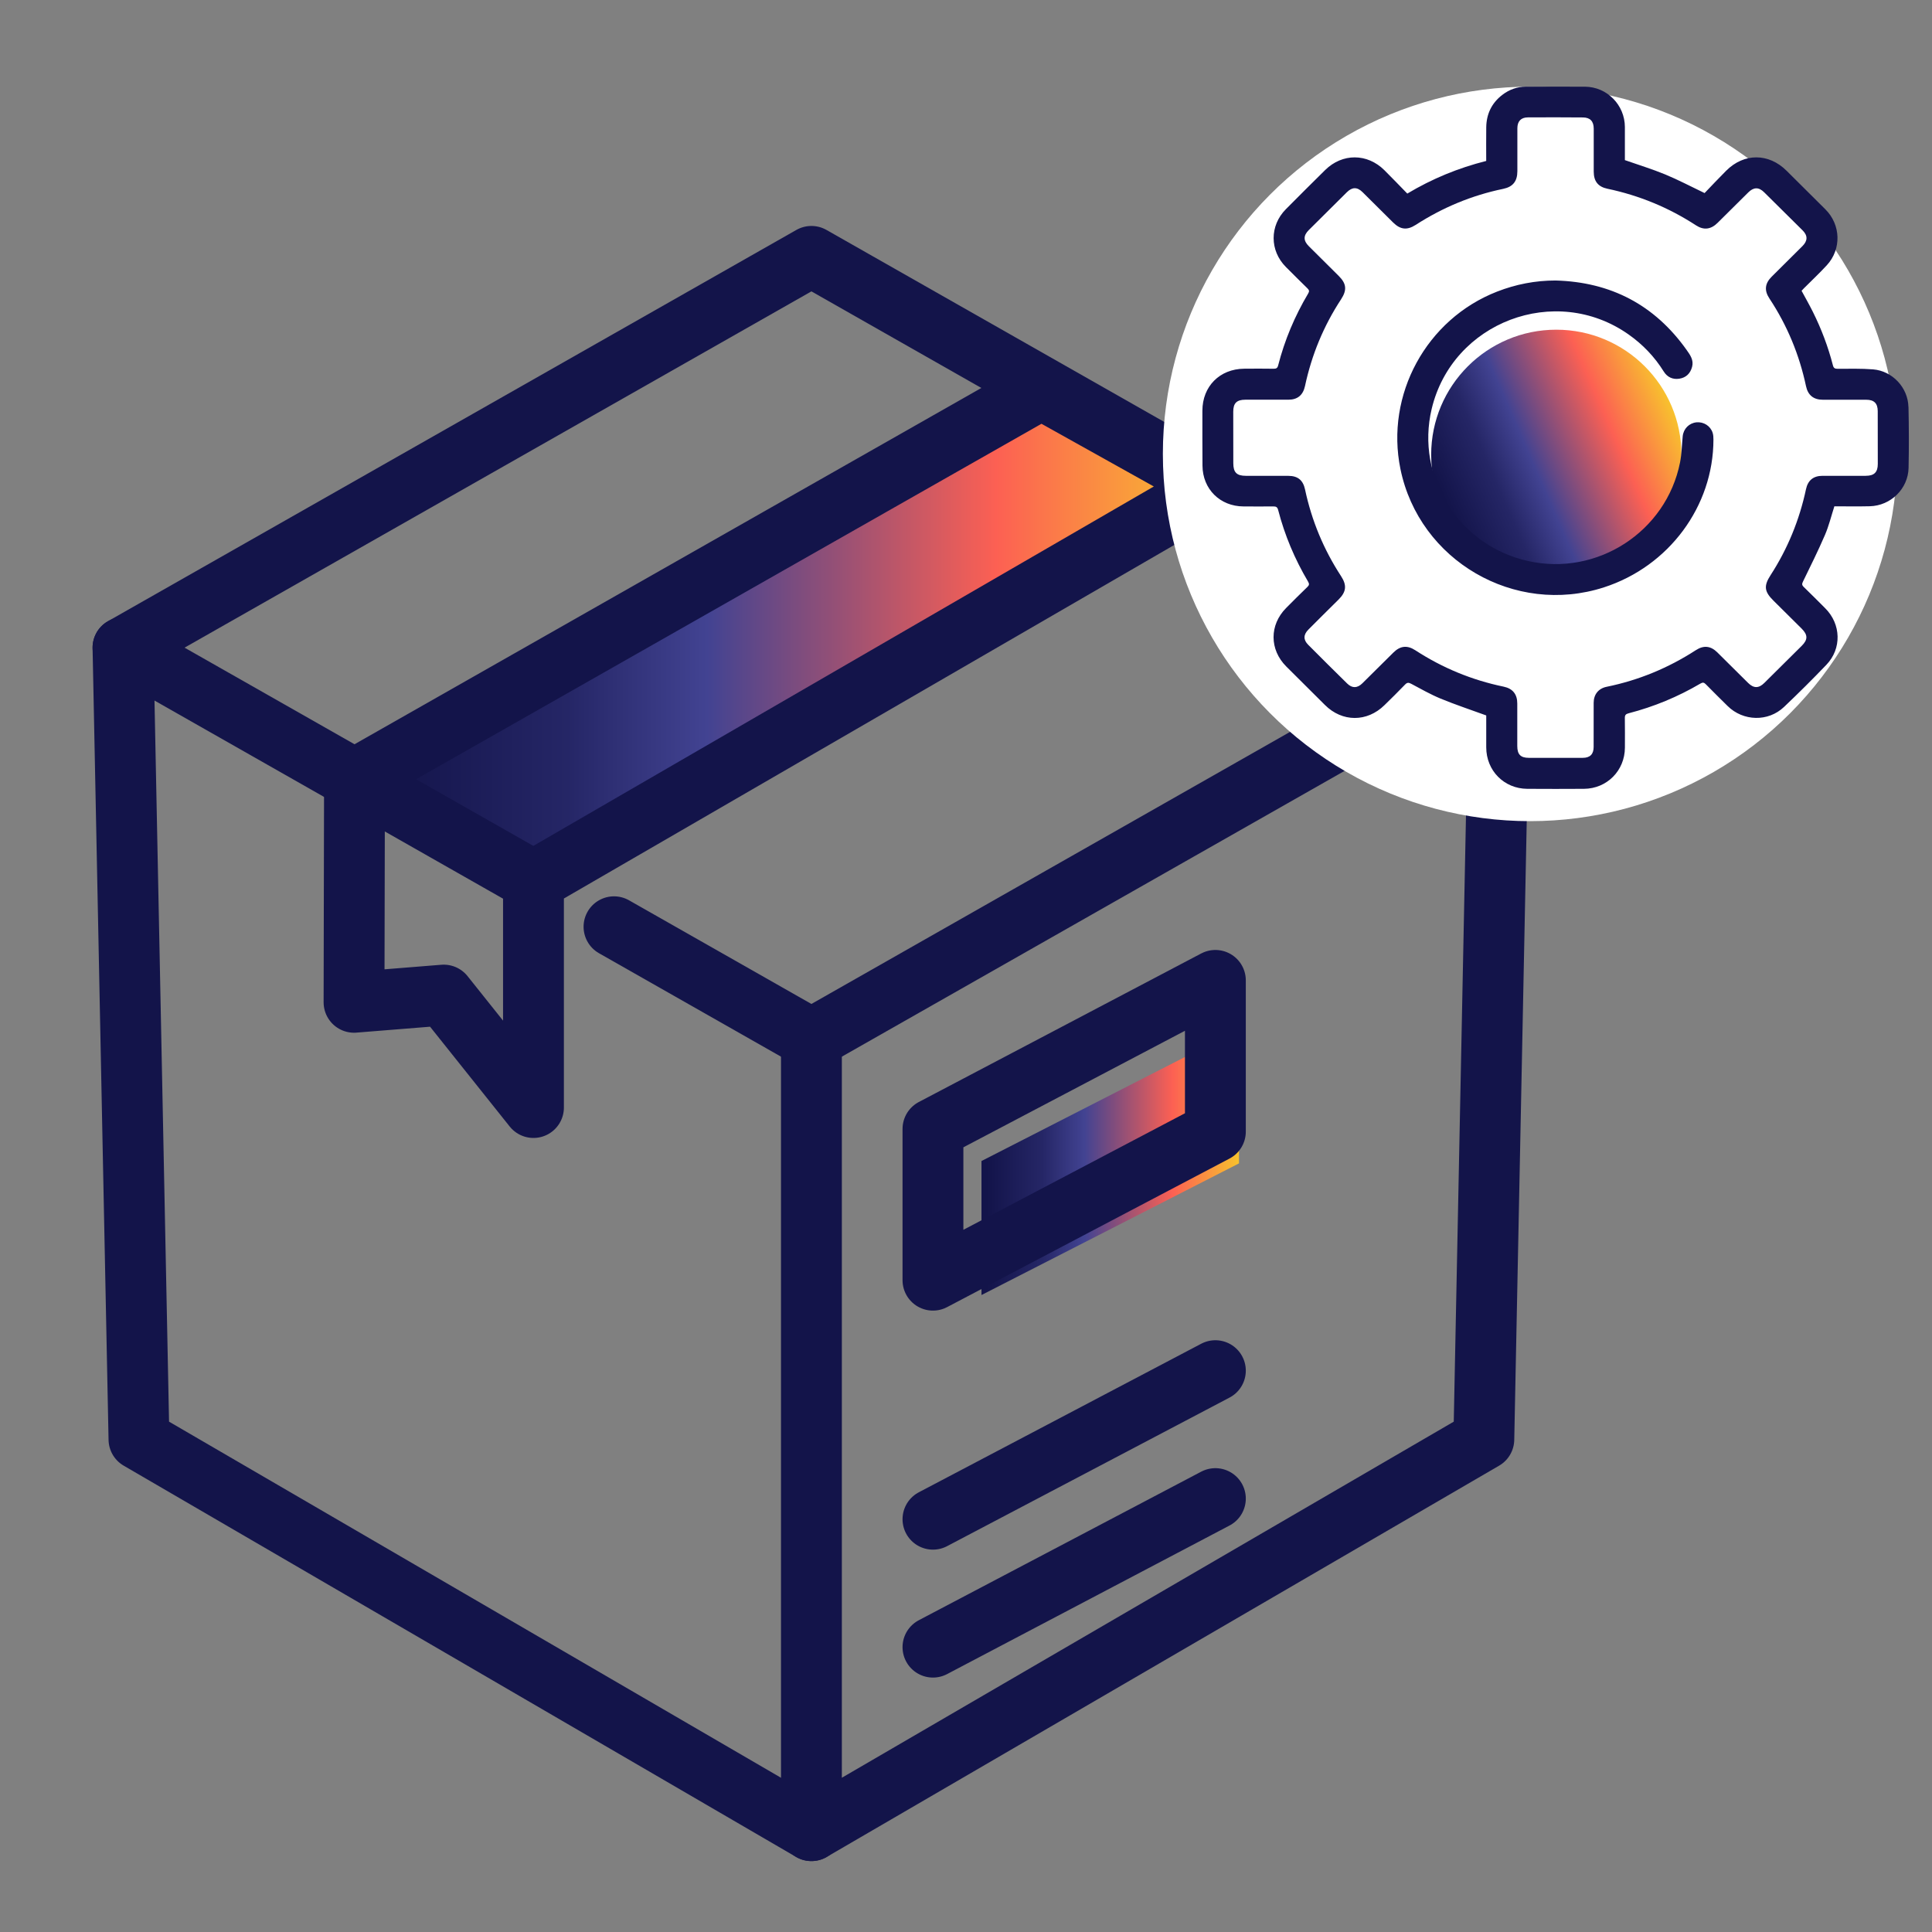
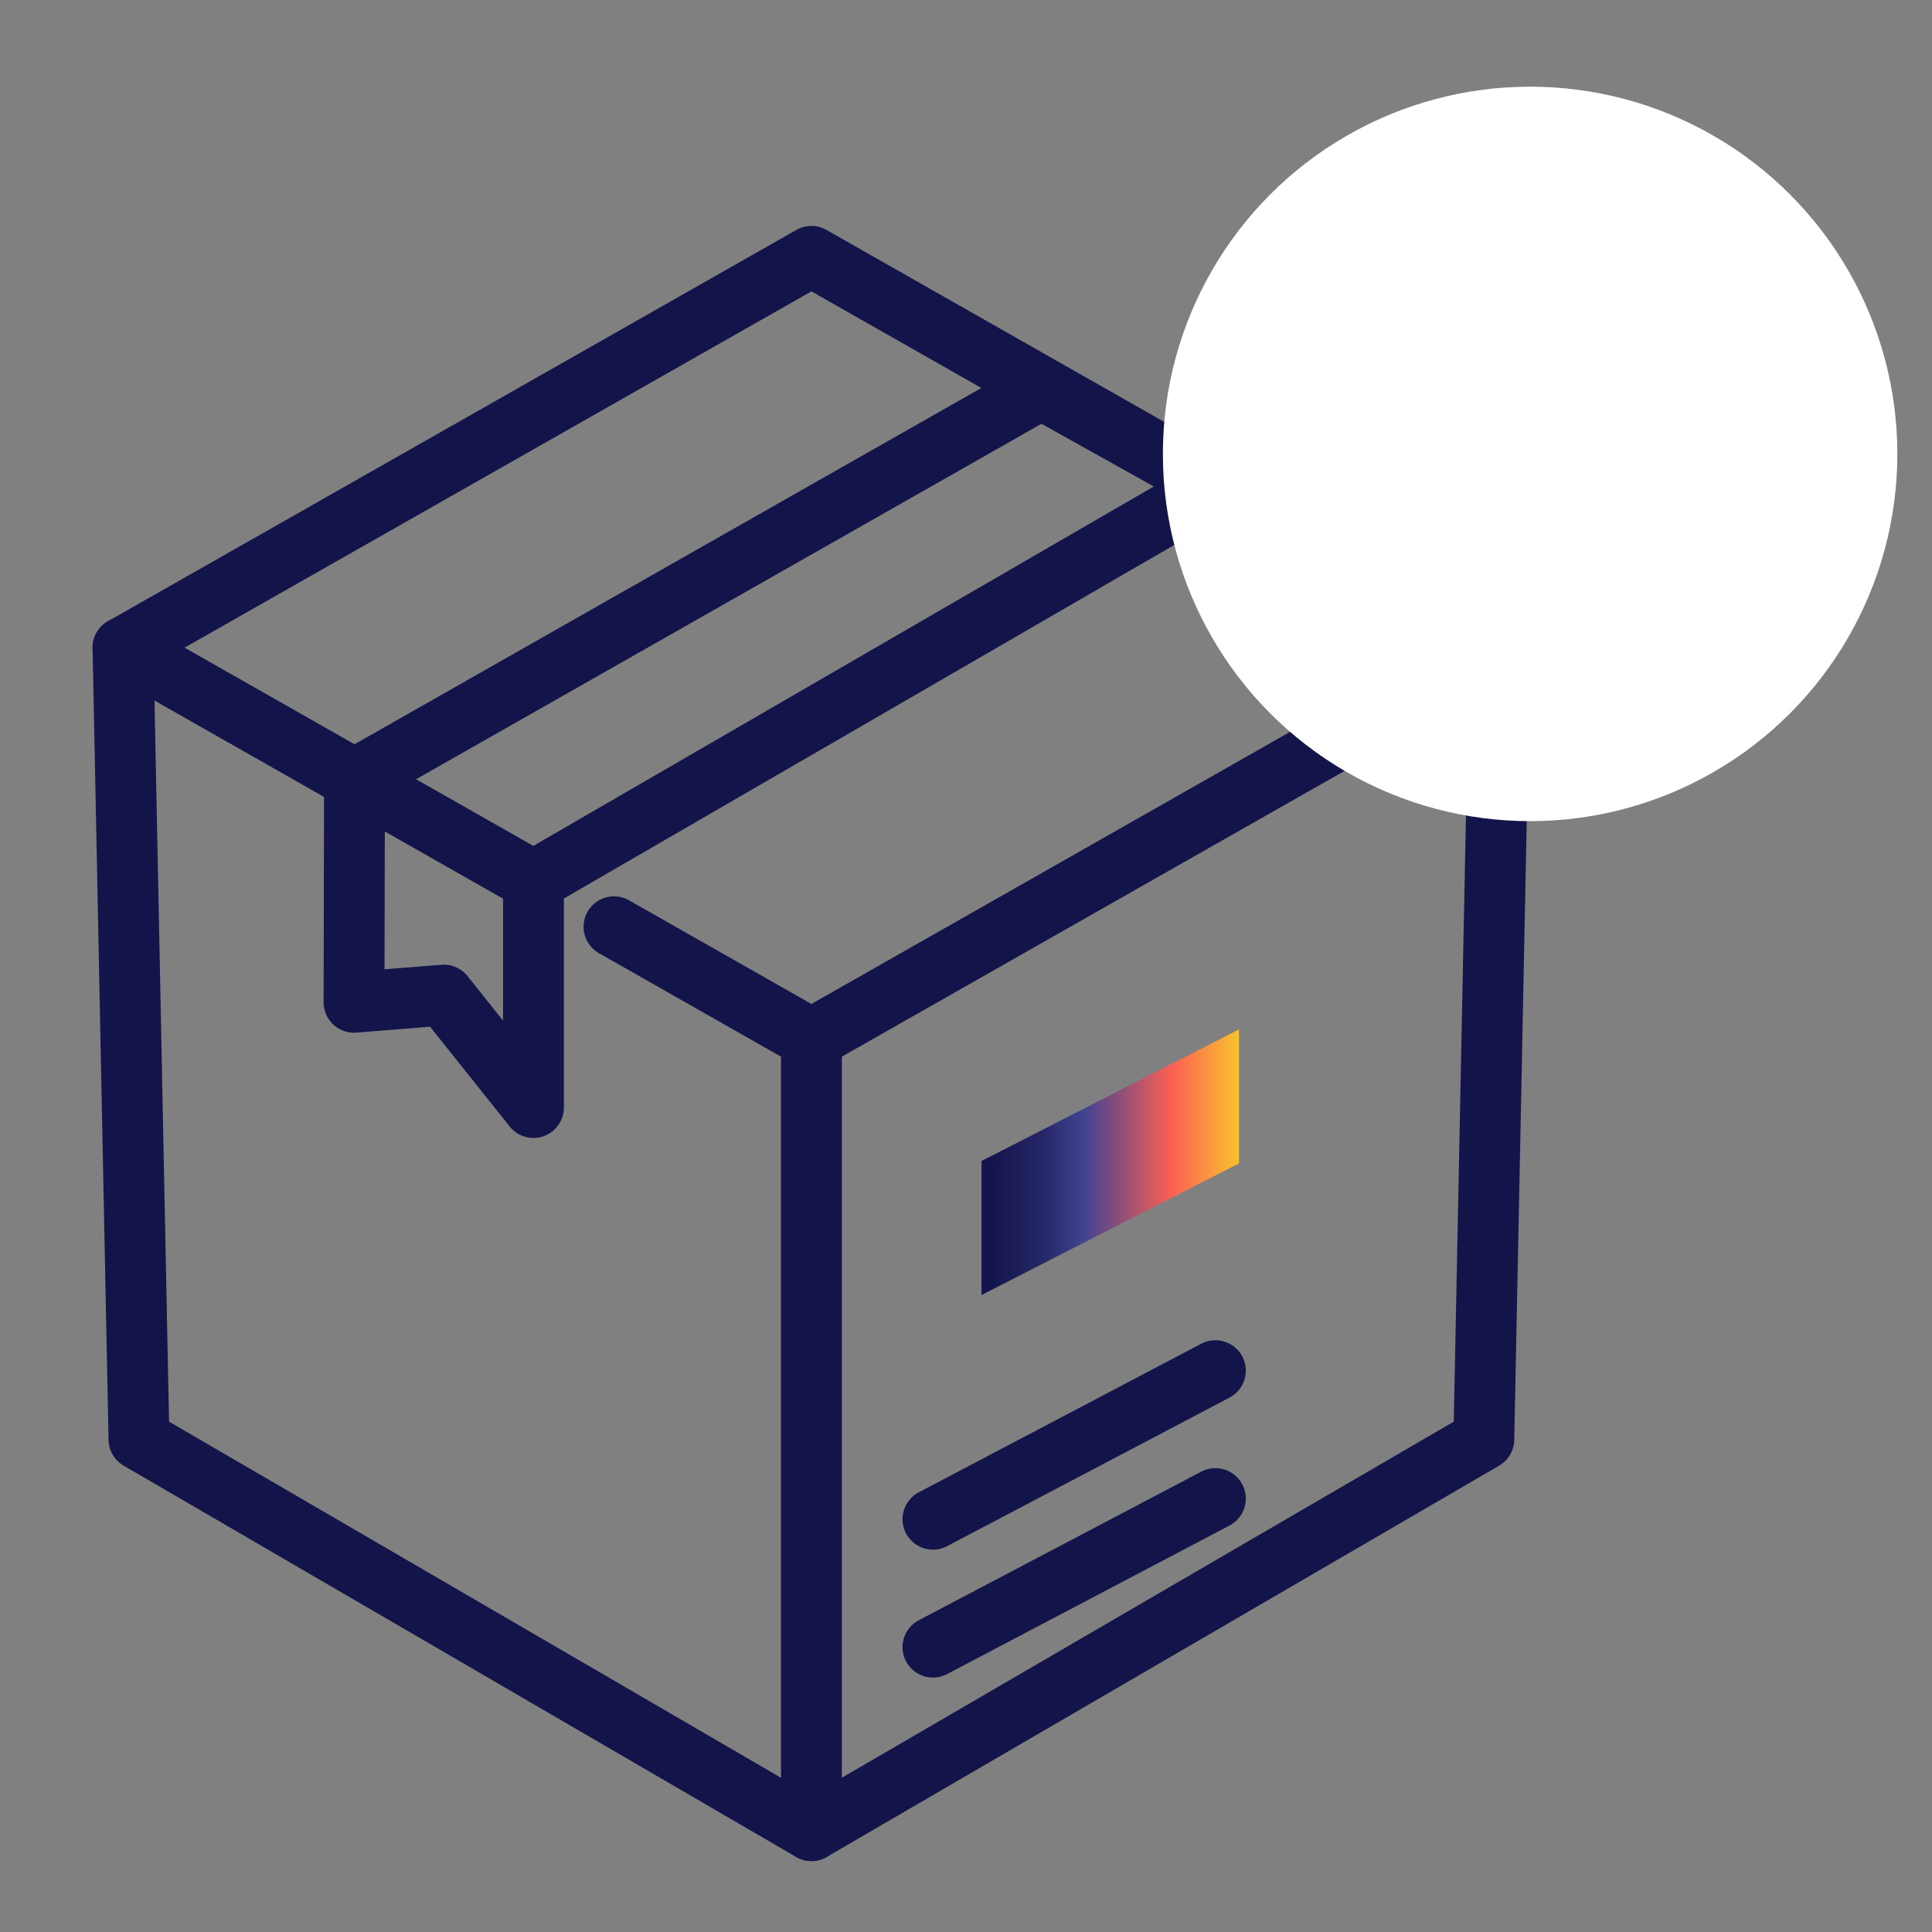
<svg xmlns="http://www.w3.org/2000/svg" xmlns:xlink="http://www.w3.org/1999/xlink" id="Layer_2" version="1.1" viewBox="0 0 63.504 63.504">
  <rect x="0" y="0" width="63.504" height="63.504" fill="#808080" stroke="none" />
  <defs>
    <style>
      .st0 {
        fill: url(#linear-gradient2);
      }

      .st1 {
        fill: url(#linear-gradient1);
      }

      .st2 {
        fill: url(#linear-gradient);
      }

      .st3 {
        fill: #fff;
      }

      .st4 {
        fill: none;
        stroke: #13144a;
        stroke-linecap: round;
        stroke-linejoin: round;
        stroke-width: 2px;
      }

      .st5 {
        fill: #13144a;
      }
    </style>
    <linearGradient id="linear-gradient" x1="32.261" y1="38.201" x2="40.725" y2="38.201" gradientUnits="userSpaceOnUse">
      <stop offset=".02" stop-color="#13144a" />
      <stop offset=".235" stop-color="#252666" />
      <stop offset=".4" stop-color="#424392" />
      <stop offset=".741" stop-color="#fc6053" />
      <stop offset=".998" stop-color="#f8c12e" />
    </linearGradient>
    <linearGradient id="linear-gradient1" x1="12.092" y1="20.599" x2="39.949" y2="20.599" xlink:href="#linear-gradient" />
    <linearGradient id="linear-gradient2" x1="47.382" y1="16.59" x2="54.927" y2="13.31" xlink:href="#linear-gradient" />
  </defs>
  <g>
    <polygon class="st2" points="40.725 38.24 32.261 42.567 32.261 38.162 40.725 33.835 40.725 38.24" />
-     <polygon class="st1" points="34.228 12.782 39.949 15.974 18.056 28.416 12.092 25.074 34.228 12.782" />
    <g>
      <polyline class="st4" points="17.535 28.957 4.043 21.288 26.671 8.427 49.298 21.288 26.671 34.15 20.182 30.462" />
      <polyline class="st4" points="11.652 25.614 34.228 12.782 39.949 15.974 17.535 28.957 17.535 36.404 14.586 32.708 11.637 32.945 11.652 25.614" />
      <polyline class="st4" points="26.671 60.173 4.568 47.311 4.043 21.288" />
      <polyline class="st4" points="26.671 34.15 26.671 60.173 48.773 47.311 49.298 21.288" />
-       <polygon class="st4" points="39.949 37.196 30.666 42.079 30.666 37.108 39.949 32.225 39.949 37.196" />
      <line class="st4" x1="39.949" y1="49.258" x2="30.666" y2="54.141" />
      <line class="st4" x1="39.949" y1="45.053" x2="30.666" y2="49.936" />
    </g>
  </g>
  <circle class="st3" cx="50.294" cy="14.92" r="12.071" />
-   <circle class="st0" cx="51.155" cy="14.95" r="4.113" />
-   <path class="st5" d="M62.729,13.375c-.014-.636-.528-1.183-1.162-1.234-.387-.031-.778-.019-1.167-.019-.093,0-.131-.026-.154-.118-.157-.608-.378-1.193-.658-1.754-.116-.233-.245-.459-.371-.692.027-.029.051-.057.078-.083.251-.252.512-.496.753-.758.487-.531.46-1.332-.05-1.838-.425-.421-.849-.843-1.272-1.265-.589-.587-1.401-.59-1.988-.002-.248.248-.488.504-.709.734-.456-.218-.867-.436-1.296-.613-.427-.176-.871-.311-1.324-.47,0-.35.001-.72,0-1.09-.003-.725-.588-1.318-1.309-1.323-.646-.004-1.292,0-1.938-.002-.291,0-.551.094-.779.268-.351.268-.525.629-.531,1.068-.005.369-.001.739-.001,1.106-.92.232-1.775.584-2.594,1.073-.254-.26-.499-.517-.752-.768-.565-.561-1.383-.563-1.948-.006-.433.426-.863.856-1.291,1.287-.538.542-.536,1.362.002,1.901.235.235.47.47.708.702.058.056.066.096.023.168-.441.742-.774,1.531-.988,2.368-.023.089-.068.106-.15.105-.323-.004-.646-.005-.969-.001-.802.009-1.369.581-1.37,1.38,0,.603-.002,1.206.003,1.809.006.769.578,1.335,1.347,1.338.328.001.655.004.983,0,.09-.001.132.022.157.116.215.831.546,1.616.983,2.354.046.078.04.118-.023.178-.236.227-.468.459-.698.691-.552.557-.55,1.366.004,1.921.423.423.848.844,1.272,1.266.567.567,1.385.57,1.958.005.227-.223.455-.445.675-.675.071-.074.12-.07.205-.025.318.169.633.349.965.486.485.2.984.365,1.499.553,0,.337,0,.693,0,1.048,0,.765.585,1.359,1.347,1.364.622.004,1.244.004,1.866,0,.755-.005,1.342-.599,1.345-1.353,0-.323.004-.646-.002-.969-.002-.098.026-.136.125-.161.831-.215,1.618-.541,2.358-.976.078-.046.119-.039.179.023.236.241.476.477.716.714.511.505,1.334.527,1.854.031.475-.451.94-.913,1.393-1.386.509-.532.484-1.336-.038-1.857-.235-.235-.469-.471-.708-.702-.064-.062-.06-.103-.022-.18.247-.506.498-1.012.721-1.529.128-.298.205-.618.309-.941.385,0,.774.008,1.163-.002.69-.016,1.262-.574,1.276-1.262.014-.669.012-1.339-.003-2.008ZM61.327,15.64c-.475,0-.95,0-1.425,0-.299.001-.478.15-.54.441-.216,1.012-.602,1.955-1.164,2.824-.229.353-.207.539.094.837.31.307.621.615.93.923.203.203.204.36.002.561-.411.409-.822.817-1.234,1.224-.181.179-.348.178-.531-.003-.338-.334-.673-.67-1.011-1.003-.218-.216-.447-.241-.707-.073-.902.584-1.877.988-2.93,1.203-.27.055-.427.25-.428.526-.002.484,0,.969-.001,1.453,0,.239-.12.357-.359.357-.299,0-.598,0-.898,0-.29,0-.579,0-.869,0-.275,0-.384-.111-.384-.391,0-.465,0-.931,0-1.396,0-.305-.151-.491-.448-.553-1.043-.216-2.01-.615-2.903-1.196-.266-.173-.495-.148-.719.073-.341.337-.681.676-1.022,1.013-.164.162-.334.169-.499.007-.431-.422-.858-.848-1.283-1.275-.163-.164-.158-.331.009-.499.328-.33.659-.658.99-.985.255-.253.28-.469.082-.772-.571-.875-.965-1.824-1.183-2.847-.065-.306-.237-.447-.547-.448-.465-.002-.931,0-1.396-.001-.303,0-.414-.111-.415-.412-.002-.565-.002-1.13-.002-1.696,0-.282.115-.394.4-.394.47,0,.94,0,1.411,0,.304,0,.484-.152.548-.451.219-1.022.61-1.972,1.184-2.847.201-.307.18-.518-.078-.773-.327-.324-.655-.648-.98-.974-.184-.183-.184-.35-.003-.53.417-.415.835-.83,1.253-1.245.177-.175.342-.176.518,0,.334.331.667.663,1.001.994.239.237.46.261.741.081.886-.571,1.842-.971,2.876-1.185.323-.067.467-.25.468-.58,0-.47,0-.94,0-1.411,0-.23.118-.358.346-.359.603-.004,1.206-.003,1.81.002.238.002.353.127.354.367,0,.47,0,.94,0,1.411,0,.317.14.5.448.565,1.046.22,2.018.62,2.914,1.204.254.165.488.136.707-.08.338-.334.674-.669,1.011-1.003.178-.176.344-.179.52-.006.423.417.844.834,1.265,1.253.174.173.17.344-.006.519-.337.335-.674.669-1.01,1.004-.224.223-.249.454-.074.717.585.885.983,1.847,1.203,2.883.063.295.248.445.554.445.475.001.95,0,1.425,0,.257,0,.377.117.378.373.003.579.003,1.159.002,1.738,0,.273-.12.389-.394.389ZM55.762,13.882c-.241.024-.427.211-.452.457-.029.288-.032.58-.088.862-.454,2.28-2.725,3.748-4.996,3.24-2.277-.51-3.701-2.76-3.167-5.002.68-2.856,4.066-4.138,6.468-2.448.468.329.856.734,1.159,1.22.116.186.294.27.511.237.224-.034.365-.174.422-.392.057-.218-.061-.385-.177-.548-1.054-1.487-2.497-2.239-4.312-2.288-.665,0-1.303.124-1.919.364-2.327.906-3.681,3.39-3.179,5.834.618,3.012,3.756,4.836,6.689,3.888,2.134-.69,3.598-2.664,3.599-4.858,0-.075-.004-.154-.027-.224-.073-.226-.296-.365-.532-.342Z" />
</svg>